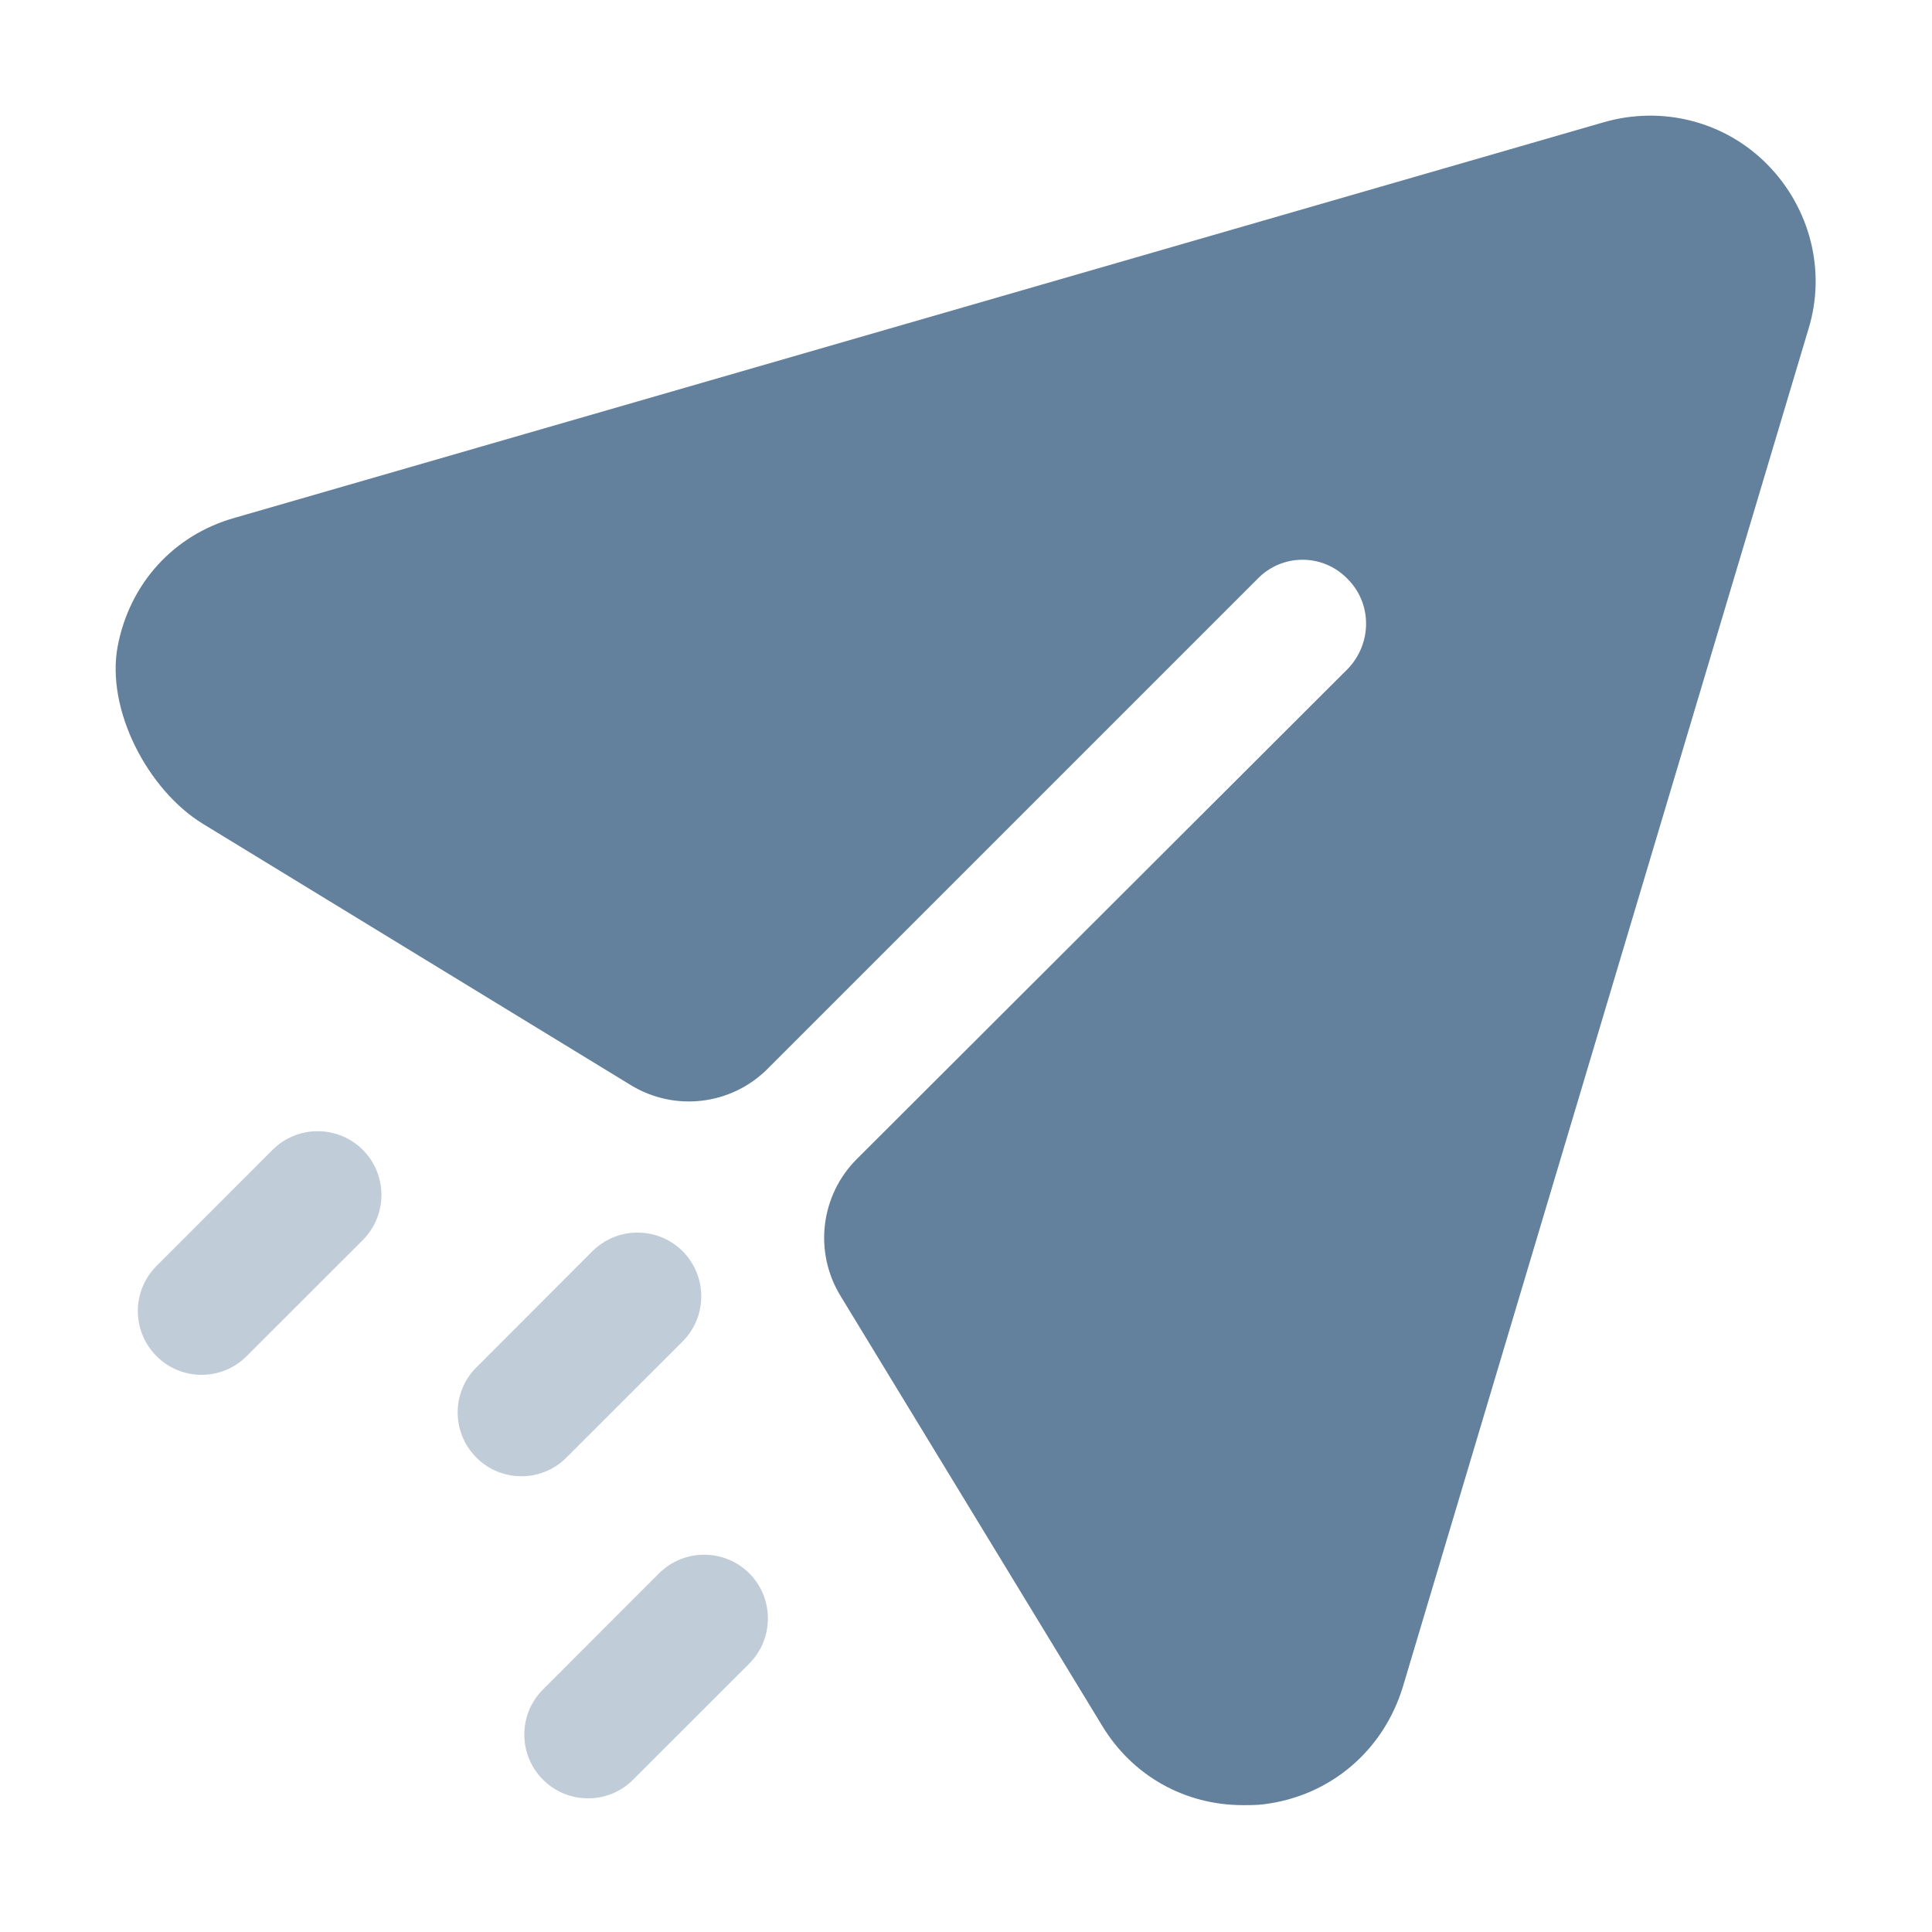
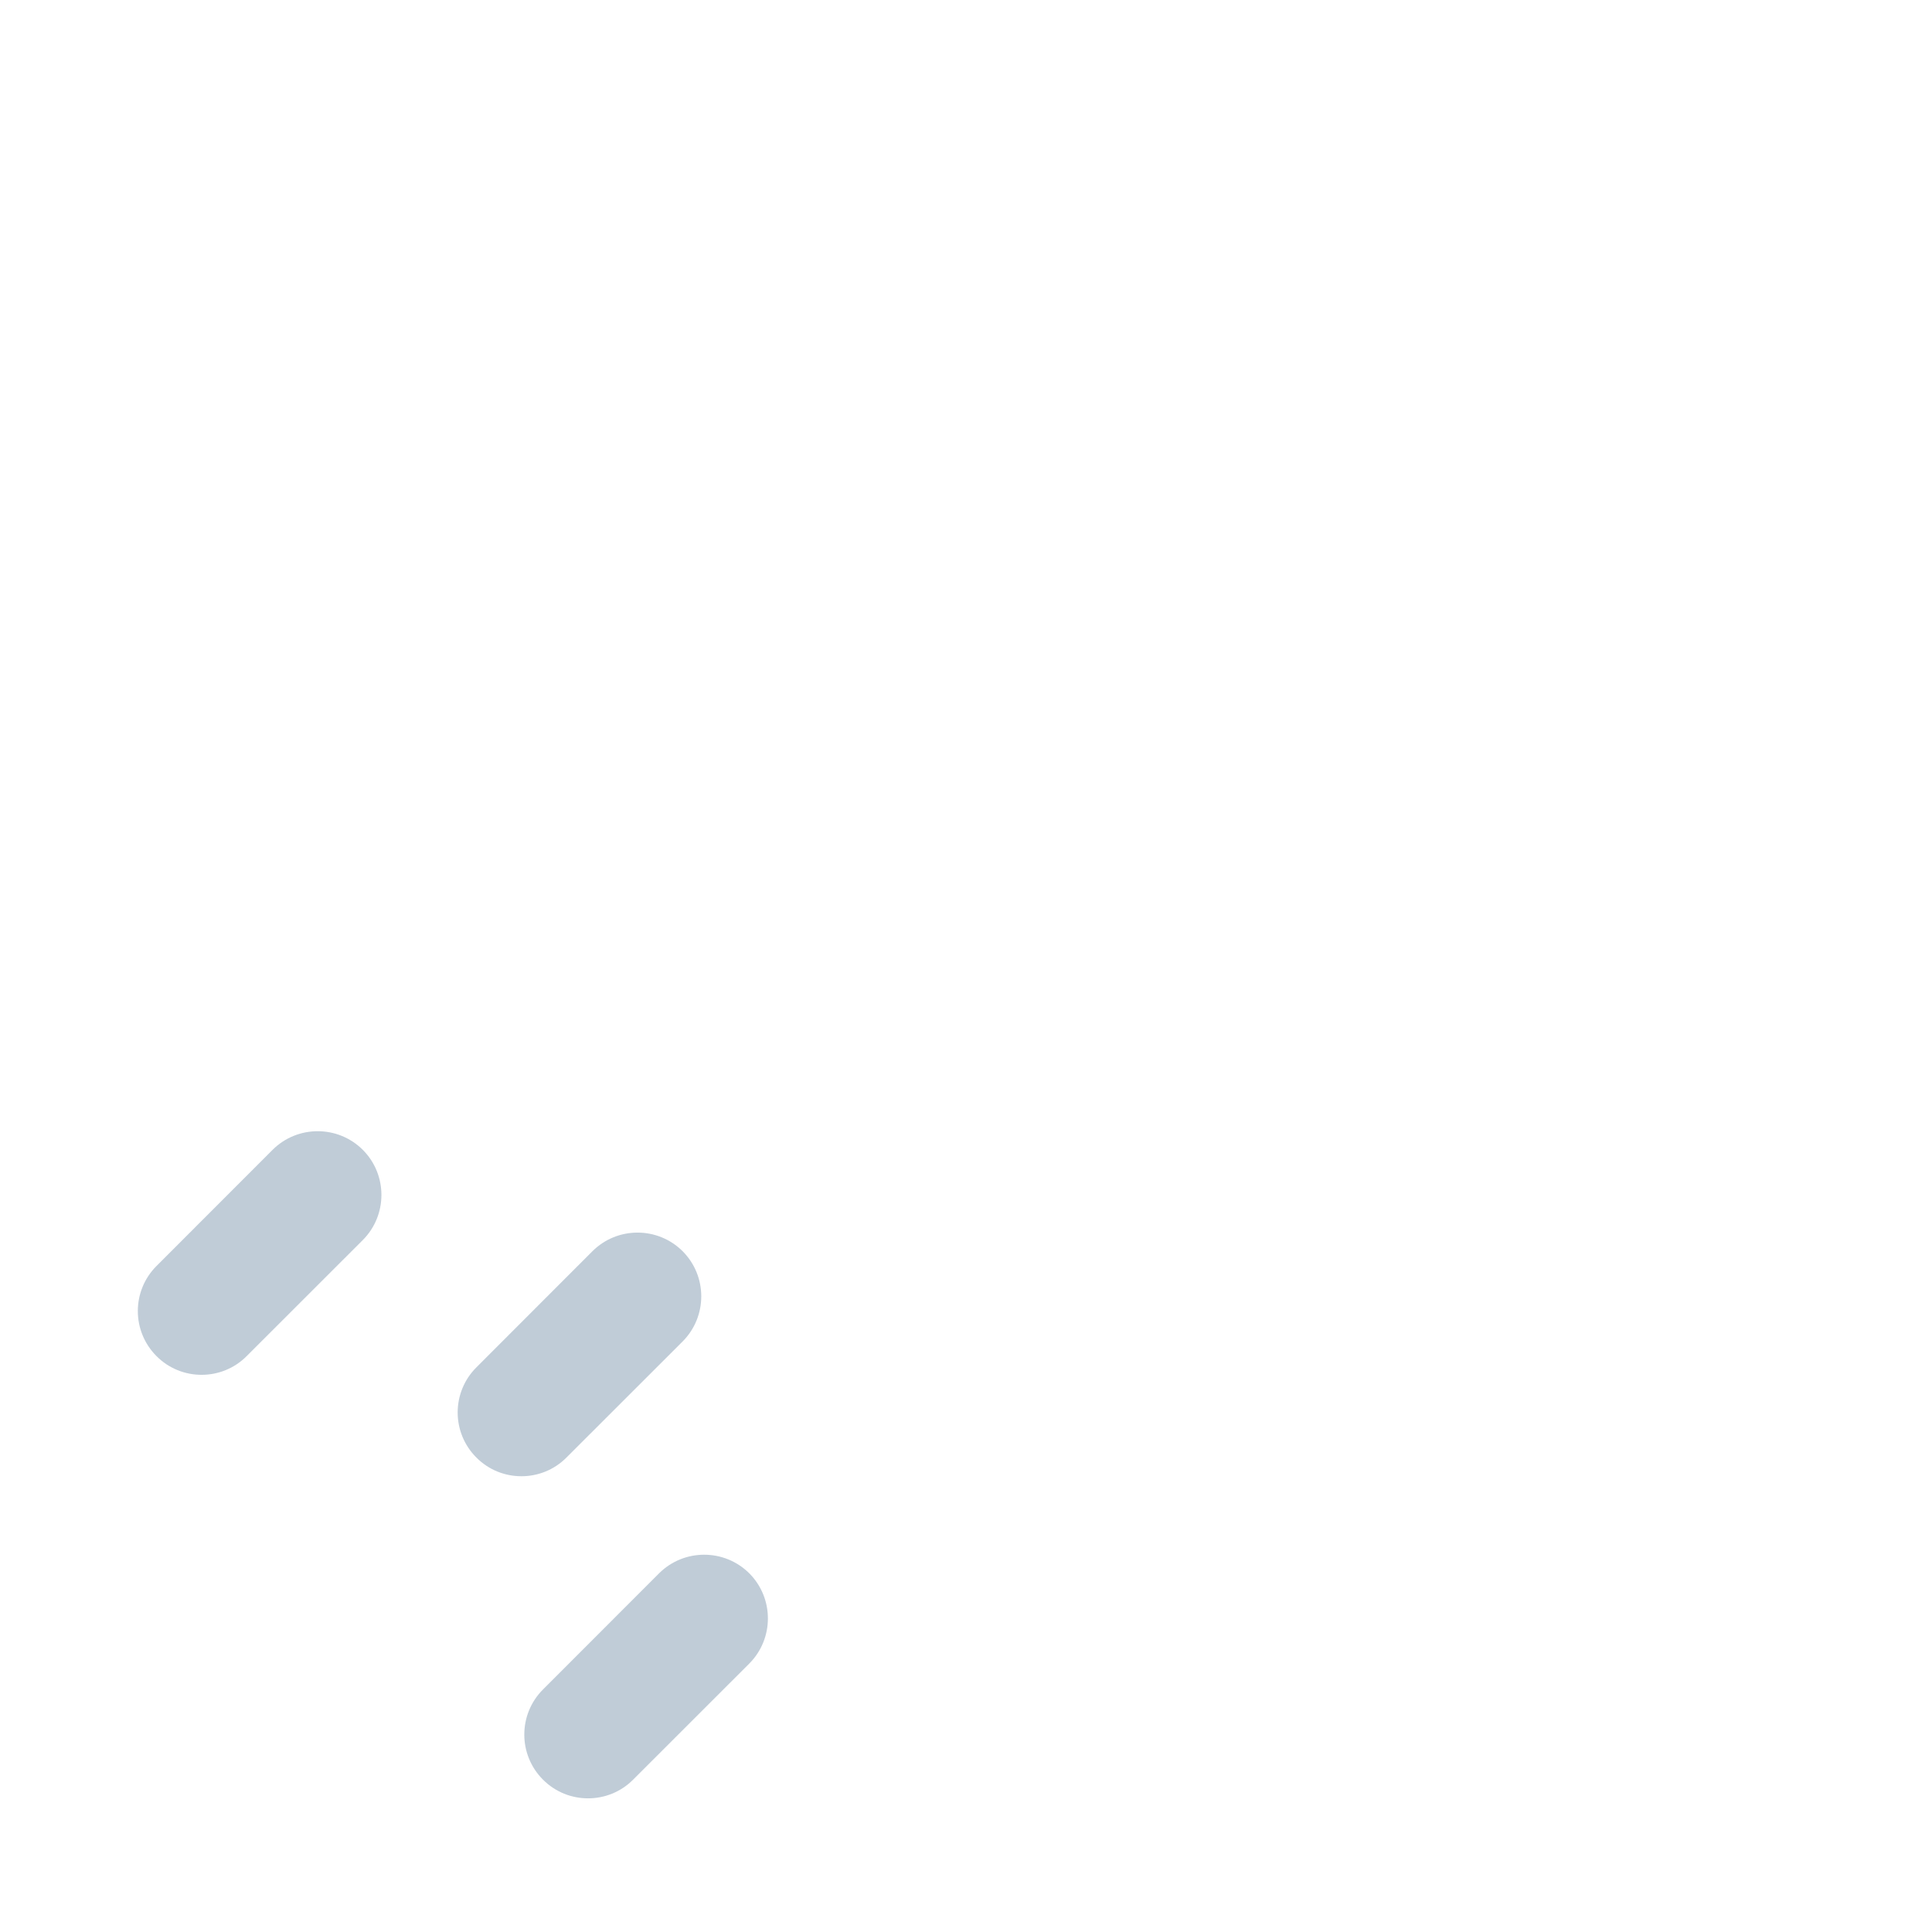
<svg xmlns="http://www.w3.org/2000/svg" width="71" height="71" viewBox="0 0 71 71" fill="none">
  <g filter="url(#filter0_d)">
-     <path d="M64.961 2.057C63.398 0.46 61.086 -0.13 58.929 0.495L8.648 15.023C6.373 15.654 4.761 17.457 4.326 19.745C3.883 22.076 5.433 25.038 7.458 26.276L23.179 35.876C24.792 36.863 26.873 36.617 28.208 35.279L46.211 17.276C47.117 16.335 48.617 16.335 49.523 17.276C50.429 18.179 50.429 19.651 49.523 20.588L31.489 38.592C30.151 39.929 29.901 42.004 30.886 43.62L40.492 59.401C41.617 61.273 43.554 62.338 45.679 62.338C45.929 62.338 46.211 62.338 46.461 62.304C48.898 61.995 50.836 60.335 51.554 57.992L66.461 8.088C67.117 5.963 66.523 3.651 64.961 2.057" fill="#63819C" />
    <path opacity="0.4" fill-rule="evenodd" clip-rule="evenodd" d="M7.408 46.524C6.808 46.524 6.208 46.296 5.752 45.837C4.836 44.921 4.836 43.44 5.752 42.524L10.017 38.256C10.933 37.343 12.417 37.343 13.333 38.256C14.245 39.171 14.245 40.656 13.333 41.571L9.064 45.837C8.608 46.296 8.008 46.524 7.408 46.524ZM19.162 50.251C18.562 50.251 17.962 50.023 17.506 49.563C16.59 48.648 16.59 47.166 17.506 46.251L21.771 41.982C22.687 41.069 24.171 41.069 25.087 41.982C25.999 42.898 25.999 44.382 25.087 45.297L20.818 49.563C20.362 50.023 19.762 50.251 19.162 50.251ZM19.954 61.401C20.411 61.86 21.011 62.088 21.611 62.088C22.211 62.088 22.811 61.86 23.267 61.401L27.536 57.135C28.448 56.219 28.448 54.735 27.536 53.819C26.62 52.907 25.136 52.907 24.22 53.819L19.954 58.088C19.039 59.004 19.039 60.485 19.954 61.401Z" fill="#63819C" />
  </g>
  <defs>
    <filter id="filter0_d" x="0.25" y="0.25" width="70.474" height="70.088" filterUnits="userSpaceOnUse" color-interpolation-filters="sRGB">
      <feFlood flood-opacity="0" result="BackgroundImageFix" />
      <feColorMatrix in="SourceAlpha" type="matrix" values="0 0 0 0 0 0 0 0 0 0 0 0 0 0 0 0 0 0 127 0" result="hardAlpha" />
      <feOffset dy="4" />
      <feGaussianBlur stdDeviation="2" />
      <feComposite in2="hardAlpha" operator="out" />
      <feColorMatrix type="matrix" values="0 0 0 0 0 0 0 0 0 0 0 0 0 0 0 0 0 0 0.25 0" />
      <feBlend mode="normal" in2="BackgroundImageFix" result="effect1_dropShadow" />
      <feBlend mode="normal" in="SourceGraphic" in2="effect1_dropShadow" result="shape" />
    </filter>
  </defs>
</svg>